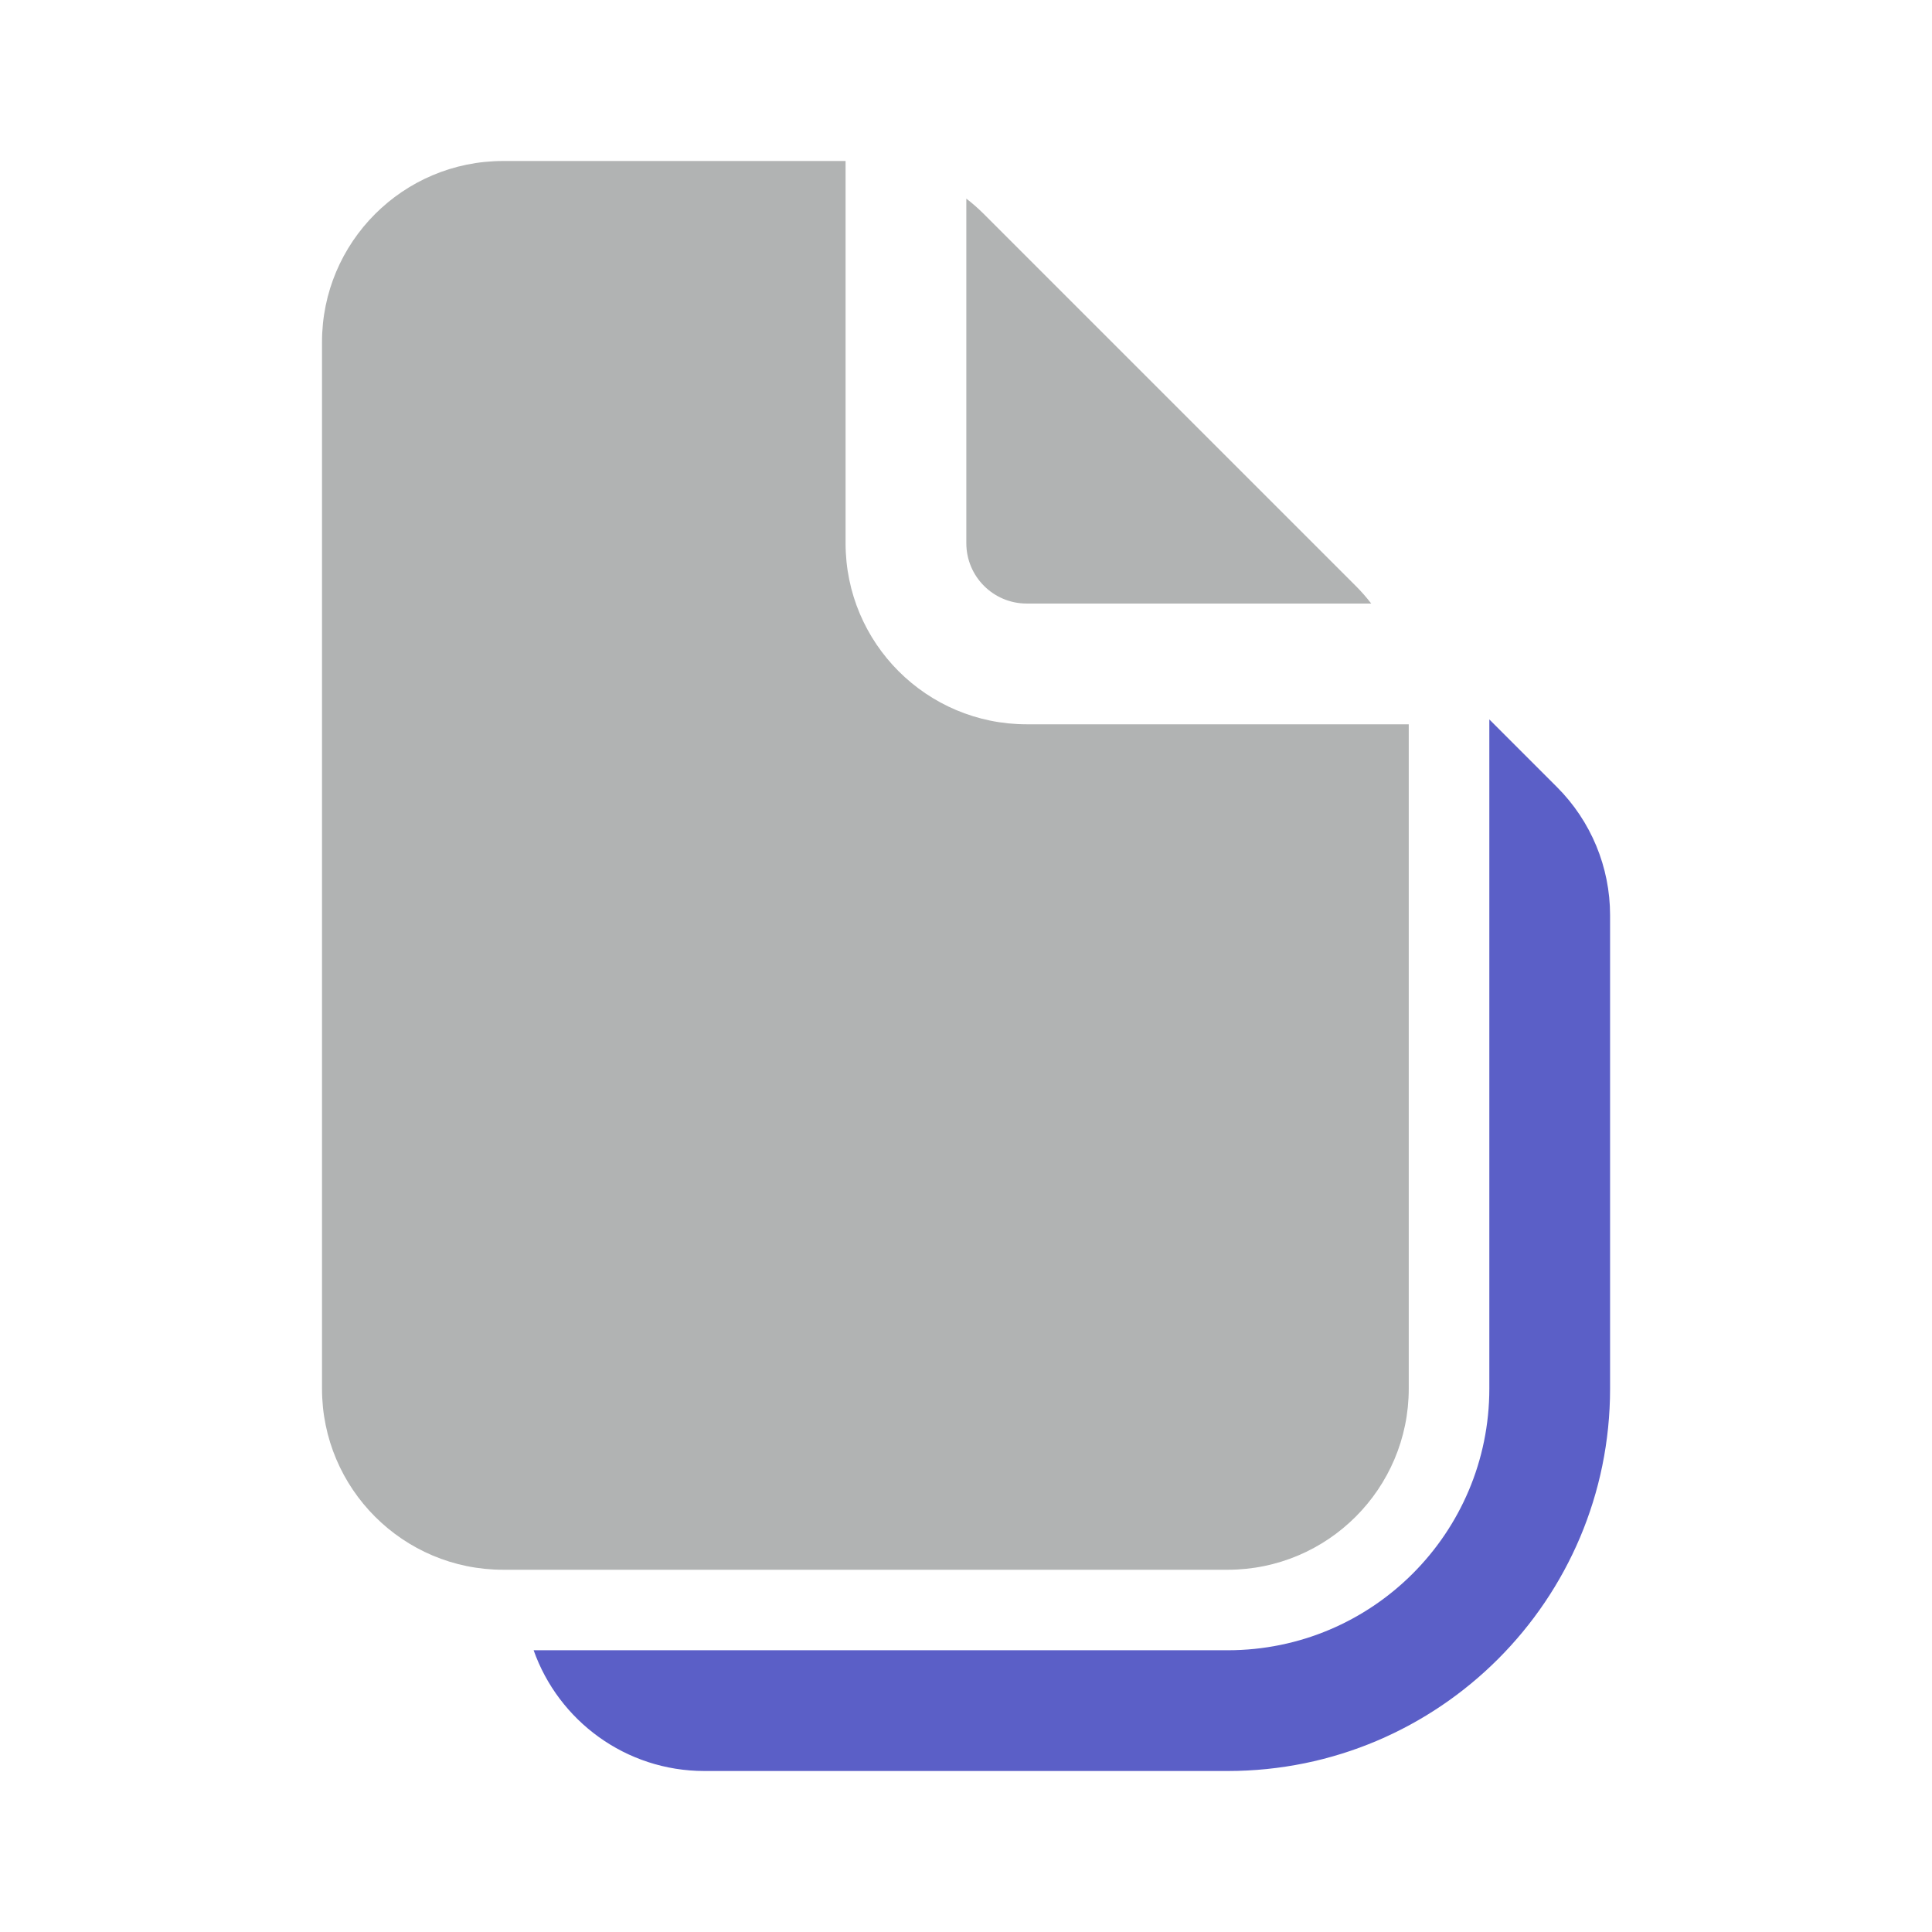
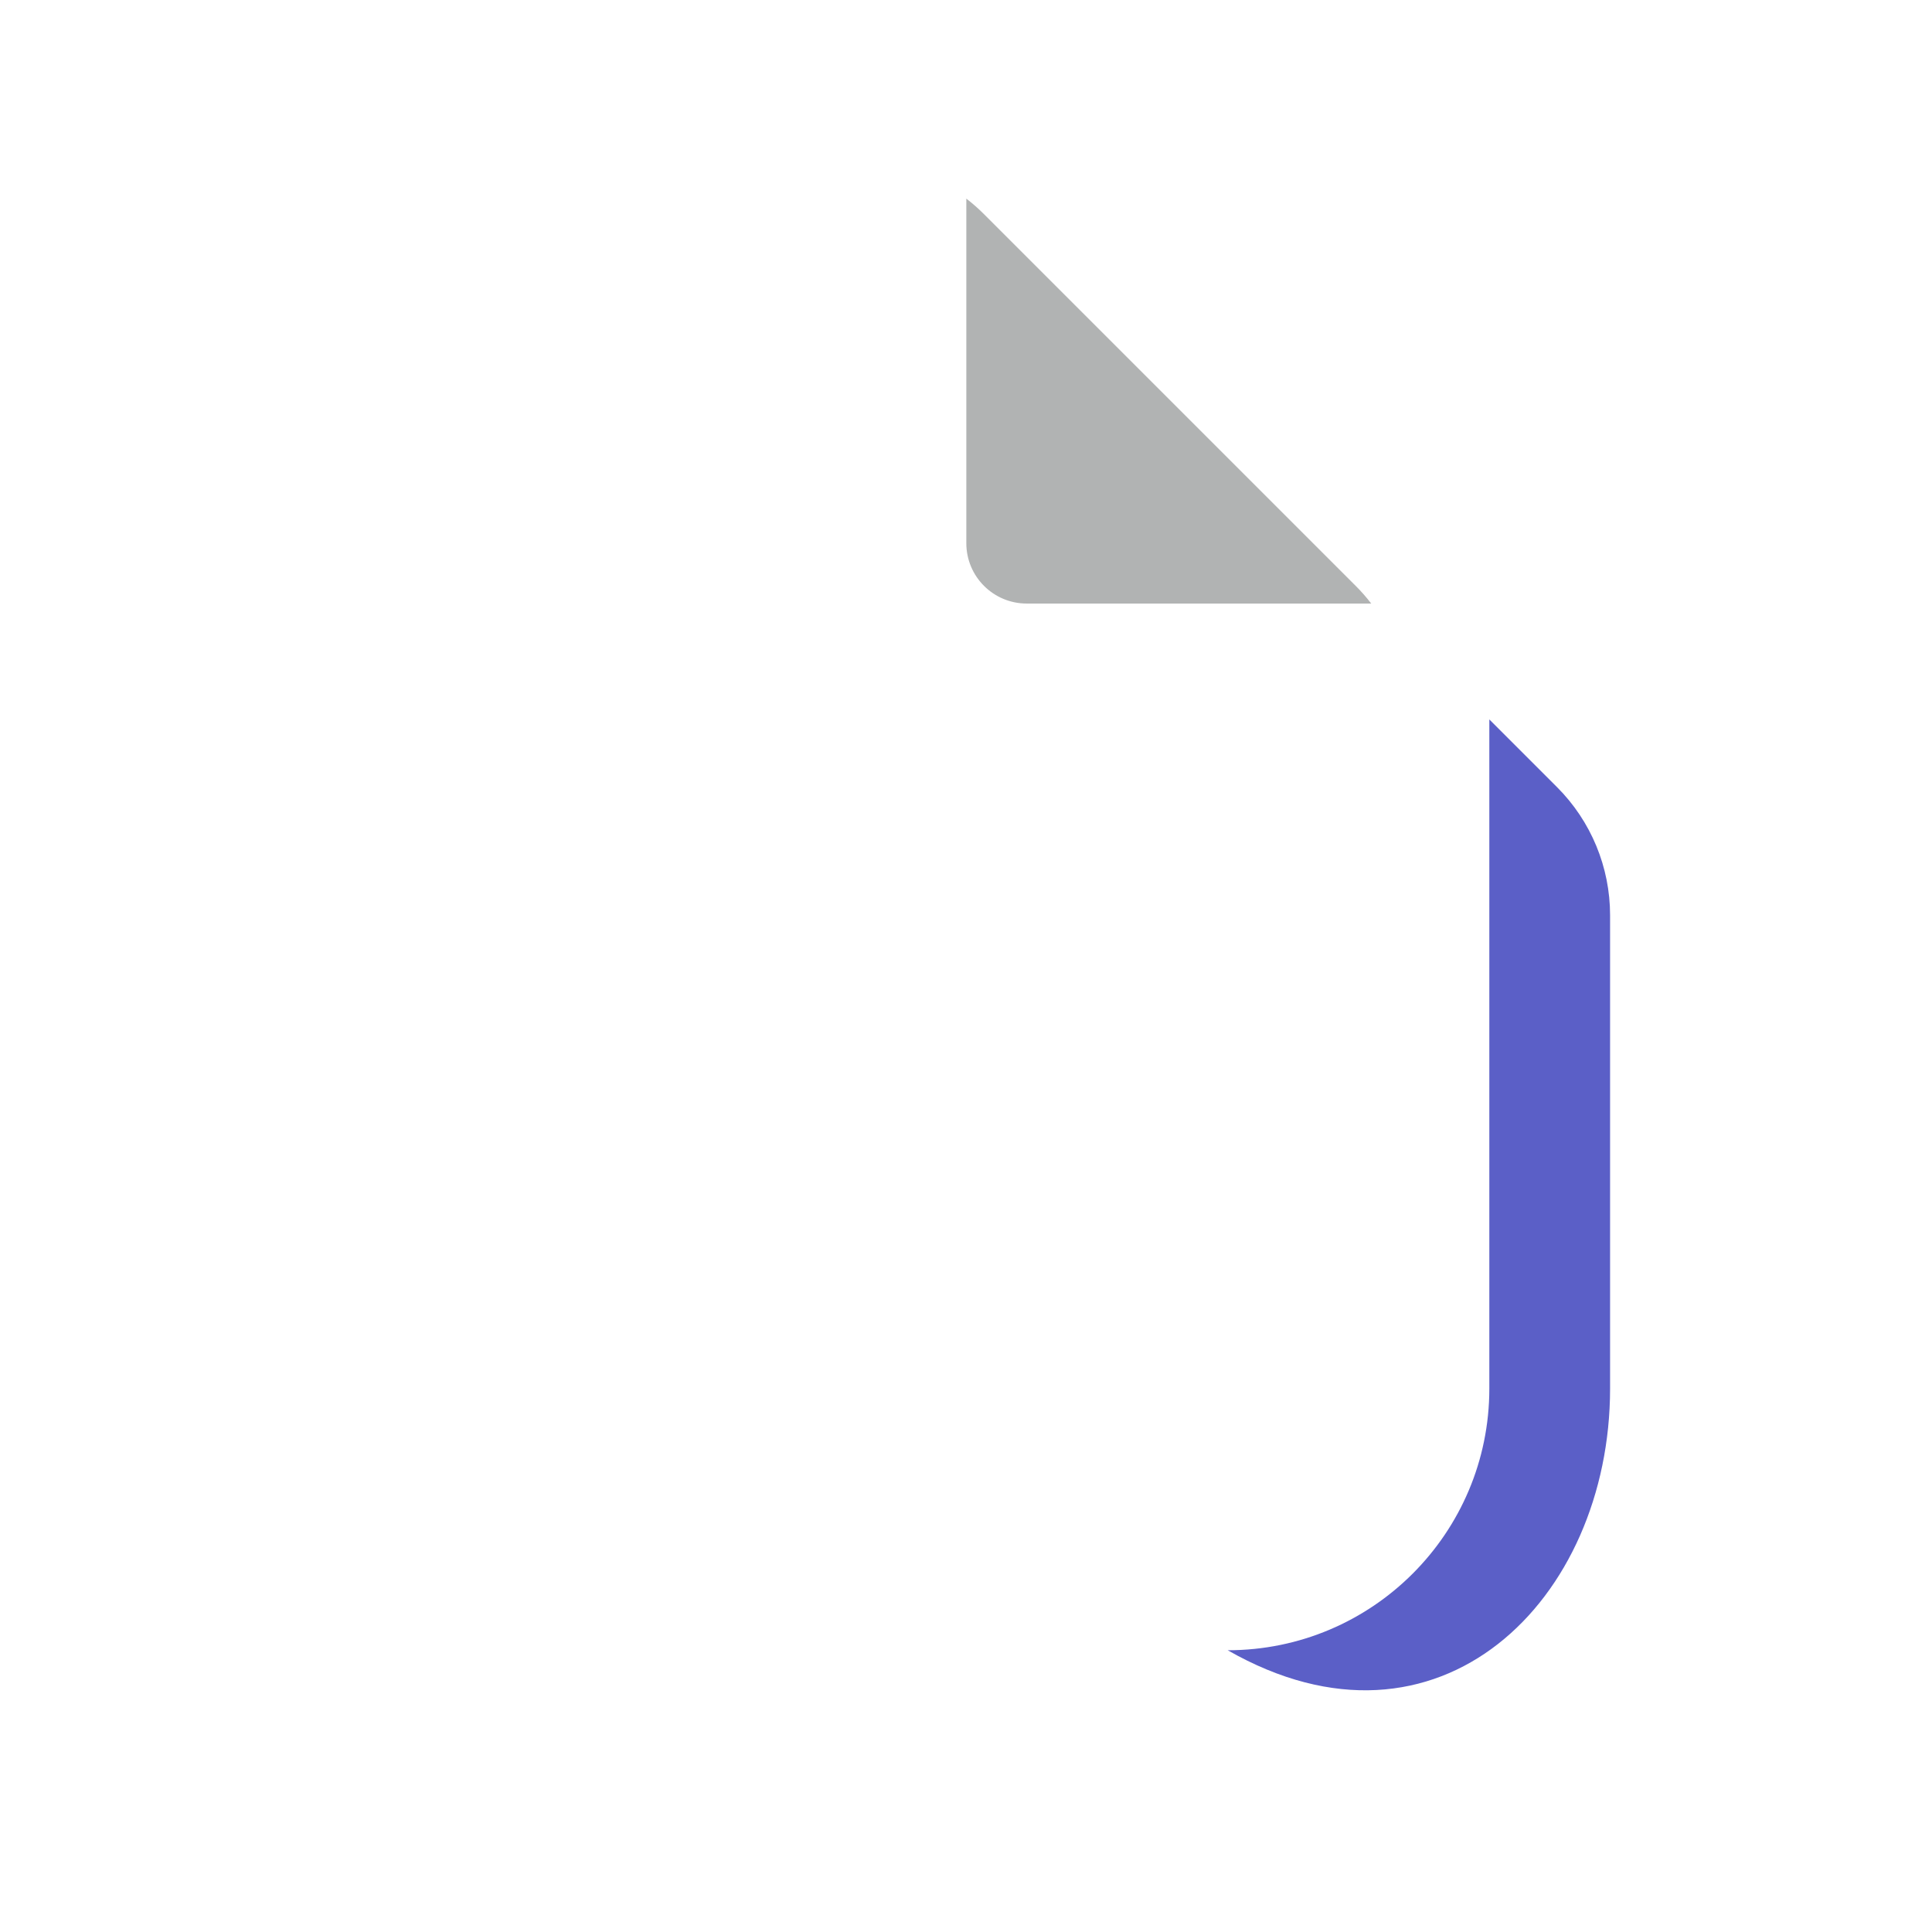
<svg xmlns="http://www.w3.org/2000/svg" width="48" height="48" viewBox="0 0 48 48" fill="none">
-   <path d="M8 8.5C8 6.015 10.015 4 12.5 4H21.008V13.495C21.008 15.98 23.023 17.995 25.508 17.995H35V34.5C35 36.985 32.985 39 30.5 39H12.5C10.015 39 8 36.985 8 34.5V8.5Z" fill="#B1B3B3" />
  <path d="M24.008 13.495V4.935C24.161 5.052 24.306 5.18 24.444 5.318L33.682 14.556C33.821 14.694 33.949 14.841 34.068 14.995H25.508C24.679 14.995 24.008 14.323 24.008 13.495Z" fill="#B1B3B3" />
-   <path d="M13.258 41C13.876 42.748 15.542 44 17.502 44H30.502C35.748 44 40.002 39.747 40.002 34.5V22.738C40.002 21.544 39.528 20.4 38.684 19.556L37.002 17.874V34.5C37.002 38.09 34.092 41 30.502 41H13.258Z" fill="#5B5FC7" />
+   <path d="M13.258 41H30.502C35.748 44 40.002 39.747 40.002 34.5V22.738C40.002 21.544 39.528 20.4 38.684 19.556L37.002 17.874V34.5C37.002 38.09 34.092 41 30.502 41H13.258Z" fill="#5B5FC7" />
</svg>